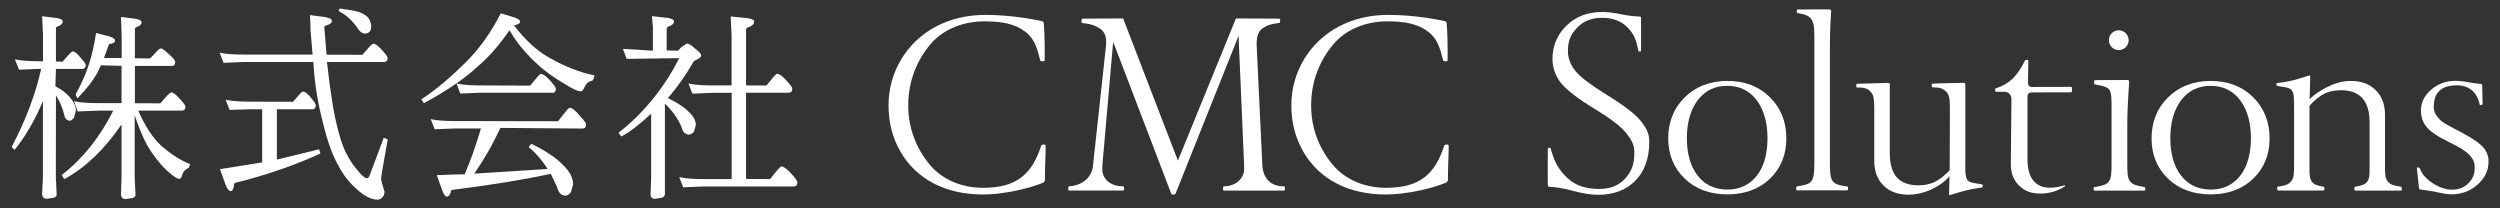
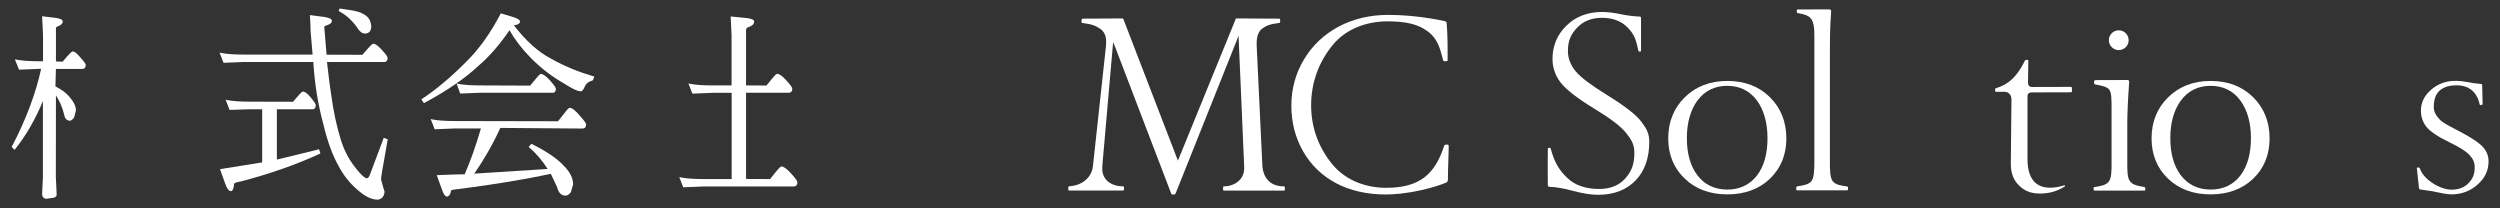
<svg xmlns="http://www.w3.org/2000/svg" version="1.1" id="レイヤー_1" x="0px" y="0px" viewBox="0 0 240 20" style="enable-background:new 0 0 240 20;" xml:space="preserve">
  <rect x="0" y="0" width="240" height="20" fill="#333333" stroke="none" />
  <style type="text/css">
	.st0{fill:#FFFFFF;}
</style>
  <g>
    <g>
      <g>
        <g>
          <path class="st0" d="M157.29,4.89c-0.23-1.05-0.36-1.55-1.03-2.24c-0.6-0.62-1.42-0.94-2.46-0.94c-0.99,0-1.79,0.31-2.38,0.93      c-0.55,0.58-0.9,1.16-0.9,2.26c0,0.67,0.23,1.32,0.75,1.95c0.47,0.57,1.47,1.32,2.97,2.25c1.71,1.05,2.84,1.92,3.35,2.61      c0.49,0.65,0.74,1.12,0.74,1.9c0,1.56-0.44,2.81-1.31,3.71c-0.88,0.91-2.08,1.38-3.59,1.38c-0.68,0-1.51-0.13-2.47-0.39      c-0.84-0.23-1.64-0.36-2.23-0.38c-0.11,0-0.14-0.09-0.14-0.16c-0.02-0.68,0-2.78,0-3.45c0-0.08,0.03-0.12,0.08-0.12      c0.03,0,0.07-0.01,0.1-0.01c0.05-0.01,0.09,0.03,0.09,0.05c0.38,1.4,0.83,2.11,1.61,2.85c0.73,0.7,1.76,1.05,3.05,1.05      c1.06,0,1.89-0.33,2.49-0.99c0.64-0.71,0.89-1.41,0.89-2.48c0-0.77-0.26-1.24-0.78-1.89c-0.49-0.62-1.49-1.39-3.05-2.34      c-1.68-1.02-2.79-1.89-3.3-2.58c-0.48-0.66-0.73-1.4-0.73-2.2c0-1.25,0.45-2.33,1.33-3.19c0.89-0.88,2.05-1.32,3.44-1.32      c0.54,0,1.16,0.08,1.87,0.23c0.57,0.12,1.22,0.19,1.71,0.21c0.13,0,0.15,0.06,0.15,0.14l0,3.12c0,0.08-0.03,0.09-0.06,0.09      l-0.15,0C157.3,4.96,157.29,4.89,157.29,4.89z" />
          <path class="st0" d="M161.74,9.34c-1.06,1.04-1.59,2.37-1.59,3.95c0,1.55,0.53,2.85,1.58,3.85c1.04,1.01,2.42,1.52,4.1,1.52      c1.67,0,3.05-0.51,4.09-1.51c1.04-1,1.57-2.3,1.57-3.86c0-1.59-0.53-2.92-1.58-3.96c-1.05-1.04-2.42-1.56-4.08-1.56      C164.17,7.77,162.79,8.3,161.74,9.34z M162.93,16.8L162.93,16.8c-0.66-0.88-0.99-2.07-0.99-3.54c0-1.47,0.34-2.68,1-3.59      c0.7-0.95,1.66-1.43,2.87-1.43c1.21,0,2.18,0.48,2.87,1.43c0.66,0.91,1,2.12,1,3.6c0,1.48-0.33,2.68-0.99,3.55      c-0.69,0.91-1.66,1.38-2.88,1.38C164.59,18.19,163.62,17.73,162.93,16.8z" />
          <path class="st0" d="M208.14,9.34c-1.06,1.04-1.59,2.37-1.59,3.95c0,1.55,0.53,2.85,1.57,3.85c1.05,1.01,2.42,1.52,4.1,1.52      c1.67,0,3.05-0.51,4.09-1.51c1.04-1,1.57-2.3,1.57-3.86c0-1.59-0.53-2.92-1.58-3.96c-1.05-1.04-2.42-1.56-4.08-1.56      C210.57,7.77,209.2,8.3,208.14,9.34z M209.34,16.8L209.34,16.8c-0.66-0.88-0.99-2.07-0.99-3.54c0-1.47,0.34-2.68,1-3.59      c0.7-0.95,1.66-1.43,2.87-1.43c1.21,0,2.18,0.48,2.87,1.43c0.66,0.91,1,2.12,1,3.6c0,1.48-0.34,2.68-0.99,3.55      c-0.69,0.91-1.66,1.38-2.88,1.38C211,18.19,210.03,17.73,209.34,16.8z" />
          <path class="st0" d="M175.79,1.1c-0.12,1.71-0.12,2.75-0.12,3.73v10.62c0,0.94,0.01,1.65,0.3,1.98      c0.25,0.29,0.67,0.37,1.34,0.47c0.08,0.01,0.09,0.05,0.1,0.09l0,0.2c0,0.05-0.06,0.08-0.09,0.08c-0.5,0-4.31,0-4.81,0      c-0.03,0-0.07-0.04-0.07-0.07l0-0.19c0-0.05,0.02-0.11,0.11-0.12c0.65-0.11,1.06-0.18,1.32-0.47c0.29-0.33,0.31-1.06,0.31-1.98      V3.33c0-0.79-0.11-1.29-0.35-1.57c-0.2-0.25-0.63-0.41-1.24-0.5c0,0-0.1-0.03-0.1-0.14l0-0.12c0-0.04,0.01-0.09,0.09-0.09      l3-0.01C175.77,0.91,175.8,1,175.79,1.1z" />
-           <path class="st0" d="M190.35,17.88c0-0.03,0-0.05,0-0.08c0-0.07-0.1-0.11-0.1-0.11c-0.62-0.1-1.14-0.14-1.35-0.37      c-0.23-0.27-0.23-0.85-0.23-1.53c0,0,0-6.69,0-7.66c0.01-0.08-0.02-0.18-0.13-0.18C188.03,7.96,186.38,8,186.38,8      s-0.51,0.02-0.83,0.03c-0.1,0-0.11,0.05-0.1,0.1c0,0.05,0,0.11,0,0.16c0,0.1,0.11,0.1,0.18,0.1c0.74,0,1,0.17,1.29,0.51      c0.27,0.32,0.27,0.88,0.27,1.72l-0.02,5.62c0,0.01-0.01,0.12-0.01,0.12c-0.5,0.52-1.02,0.92-1.46,1.12      c-0.45,0.21-0.96,0.31-1.54,0.31c-0.92,0-1.62-0.26-2.08-0.78c-0.44-0.5-0.66-1.28-0.66-2.31c0,0,0-5.55,0-6.56      c0-0.11-0.03-0.18-0.16-0.18c-0.64,0.01-2.43,0.06-2.95,0.08c-0.12,0-0.1,0.11-0.1,0.11l0,0.14c-0.01,0.1,0.05,0.11,0.08,0.11      c0.06,0,0.12,0,0.12,0c0.72,0,0.97,0.17,1.25,0.5c0.26,0.31,0.27,0.88,0.27,1.72v4.81c0,1.01,0.3,1.81,0.9,2.39      c0.6,0.58,1.34,0.87,2.45,0.87c1.22,0,2.9-0.63,3.87-1.77l-0.04,1.72c0,0.11,0.04,0.11,0.09,0.09c1.15-0.36,1.78-0.56,3.05-0.73      C190.34,17.98,190.34,17.91,190.35,17.88z" />
          <path class="st0" d="M198.17,17.93c-0.08,0.05-0.17,0.1-0.28,0.16c-0.6,0.32-1.29,0.49-2.04,0.49c-0.9,0-1.5-0.26-2.02-0.77      c-0.53-0.51-0.79-1.2-0.79-2.05v-0.11l0.06-6.12c0-0.43-0.28-0.72-0.69-0.72c0,0-0.53,0-0.78,0c-0.05,0-0.1-0.02-0.1-0.1l0-0.14      c0-0.07,0.07-0.1,0.09-0.1c1.29-0.41,2.03-1.16,2.77-2.64c0.02-0.03,0.04-0.07,0.12-0.08l0.12,0c0.08-0.01,0.09,0.05,0.09,0.1      c-0.01,0.53-0.03,2.12-0.03,2.12c0,0.23,0.14,0.38,0.38,0.38c0,0,3.1-0.01,3.72-0.01c0.09,0,0.11,0.04,0.11,0.09l0.01,0.3      c0,0.09-0.04,0.12-0.1,0.13c-0.62,0-3.79,0.01-3.79,0.01c-0.23,0-0.38,0.14-0.38,0.37v6.04c0,2.26,1.17,2.74,2.15,2.74      c0.46,0,0.91-0.08,1.35-0.22c0.07-0.03,0.09-0.01,0.11,0.03C198.26,17.88,198.17,17.93,198.17,17.93z" />
          <path class="st0" d="M205.85,17.95c-0.69-0.11-1.09-0.21-1.34-0.51c-0.29-0.34-0.29-0.96-0.29-1.85v-3.7      c0-0.97,0.06-2.32,0.18-4.01c0.01-0.12-0.03-0.2-0.19-0.2l-3.03,0.01c-0.13,0-0.15,0.11-0.15,0.15l0,0.1      c0,0.15,0.09,0.16,0.14,0.17c0.6,0.11,1.09,0.22,1.3,0.47c0.25,0.29,0.24,1.03,0.24,1.81v5.22c0,0.88,0,1.5-0.29,1.85      c-0.26,0.3-0.66,0.39-1.35,0.5c-0.03,0-0.08,0.02-0.08,0.08v0.14c0,0.1,0.05,0.12,0.12,0.12c0.71,0,4.13,0,4.75,0      c0.08,0,0.09-0.05,0.09-0.1l-0.01-0.15C205.96,17.97,205.85,17.95,205.85,17.95z" />
-           <path class="st0" d="M230.46,18.3c-0.64,0-3.58,0-4.3,0c-0.07,0-0.14-0.03-0.14-0.12l0-0.14c0-0.09,0.07-0.12,0.12-0.12      c0.57-0.11,0.91-0.2,1.11-0.48c0.25-0.34,0.23-0.71,0.23-1.6v-4.09c0-1.03-0.23-1.81-0.68-2.31c-0.46-0.52-1.16-0.78-2.09-0.78      c-0.57,0-1.08,0.11-1.52,0.31c-0.45,0.21-0.95,0.6-1.47,1.17c0,0-0.01,0.14-0.01,0.15v5.55c0,0.9-0.01,1.26,0.23,1.6      c0.2,0.28,0.52,0.38,1.1,0.48c0,0,0.1,0.03,0.1,0.09c0,0.05,0,0.11,0,0.17c0,0.04-0.02,0.11-0.11,0.11c-0.64,0-3.56,0-4.28,0      c-0.09,0-0.14-0.04-0.14-0.14l0-0.14c0-0.03-0.01-0.07,0.07-0.09c0.71-0.11,0.99-0.19,1.25-0.49c0.29-0.34,0.3-0.7,0.3-1.59      V10.5c0-1.09,0.01-1.55-0.25-1.87c-0.21-0.24-0.73-0.27-1.35-0.38c-0.03,0-0.09-0.03-0.09-0.11c0-0.04,0-0.07,0-0.1      c0-0.02,0.01-0.07,0.09-0.07c1.37-0.16,1.89-0.36,3-0.71c0.04-0.01,0.16-0.05,0.15,0.07l-0.04,1.73l-0.02,0.43      c0,0,0,0.02,0,0.03c0.05-0.04,0.24-0.23,0.4-0.36c0.29-0.22,1.84-1.39,3.51-1.39c1.09,0,1.83,0.29,2.43,0.88      c0.6,0.58,0.9,1.38,0.9,2.38v4.81c0,0.9,0,1.27,0.29,1.6c0.25,0.3,0.55,0.37,1.21,0.48c0,0,0.11,0.02,0.11,0.11      c0,0.05,0,0.11,0,0.16C230.57,18.28,230.53,18.3,230.46,18.3z" />
          <path class="st0" d="M232.19,16.08l-0.09,0c-0.05-0.01-0.09,0.02-0.08,0.1c0.04,0.35,0.15,1.43,0.2,1.84      c0.01,0.06,0.03,0.16,0.13,0.17l1.16,0.17c0.78,0.17,1.44,0.3,1.8,0.3c1,0,1.86-0.32,2.56-0.96c0.68-0.62,1.03-1.31,1.03-2.22      c0-0.47-0.16-0.91-0.47-1.29c-0.34-0.42-1.09-0.93-2.23-1.53l-0.42-0.22c-0.8-0.42-1.32-0.69-1.6-1      c-0.34-0.38-0.54-0.7-0.54-1.21c0-0.95,0.38-2.04,2.2-2.04c1.45,0,2.03,0.96,2.21,1.83c0,0.04,0.02,0.08,0.08,0.07l0.11-0.01      c0.04-0.01,0.09-0.04,0.09-0.15c-0.01-0.38-0.03-1.4-0.04-1.75c0-0.06-0.02-0.11-0.12-0.12c-0.24-0.03-0.74-0.08-0.74-0.08      c-0.74-0.15-1.31-0.22-1.7-0.22c-0.91,0-1.7,0.29-2.36,0.87l0,0c-0.64,0.56-0.96,1.22-0.96,1.98c0,0.62,0.17,1.09,0.5,1.53      c0.35,0.46,1.11,0.98,2.26,1.53c0.95,0.46,1.59,0.87,1.89,1.2c0.32,0.35,0.51,0.67,0.51,1.18c0,0.69-0.17,1.09-0.6,1.54      c-0.39,0.41-0.94,0.62-1.63,0.62c-1.08,0-2.69-0.97-3.03-2.04C232.3,16.19,232.28,16.08,232.19,16.08z" />
          <path class="st0" d="M202.45,3.86c0,0.52,0.43,0.95,0.95,0.95c0.53,0,0.95-0.43,0.95-0.95c0-0.53-0.43-0.95-0.95-0.95      C202.87,2.91,202.45,3.34,202.45,3.86z" />
-           <path class="st0" d="M100.16,17.53c-0.58,0.25-1.44,0.51-2.38,0.72c-1.51,0.34-2.67,0.42-3.4,0.42c-1.8,0-3.41-0.36-4.76-1.07      c-1.35-0.71-2.42-1.73-3.18-3.05c-0.76-1.32-1.14-2.8-1.14-4.42c0-1.59,0.41-3.08,1.21-4.42c0.8-1.34,1.92-2.4,3.32-3.15      c1.41-0.75,3.01-1.13,4.78-1.13c2.55,0,4.82,0.47,5.42,0.6c0.12,0.04,0.16,0.1,0.17,0.17c0.09,1.08,0.1,2.38,0.09,3.62      c-0.01,0.04-0.09,0.06-0.26,0.06c-0.14,0-0.16-0.06-0.17-0.1c-0.3-1.12-0.5-2.05-1.48-2.77c-0.97-0.72-2.16-0.96-3.88-0.96      c-1.92,0-3.93,0.68-5.23,2.26c-1.29,1.57-2.08,3.53-2.08,5.81c0,2.21,0.78,4.13,2.06,5.68c1.29,1.56,3.26,2.23,5.12,2.23      c3.22,0,4.69-1.29,5.58-4.03c0.02-0.06,0.07-0.12,0.21-0.12c0.05,0,0.14-0.01,0.21,0.04c0.06,0.04-0.08,2.54-0.06,3.38      C100.31,17.42,100.2,17.51,100.16,17.53z" />
          <path class="st0" d="M138.83,17.53c-0.58,0.25-1.44,0.51-2.38,0.72c-1.51,0.34-2.67,0.42-3.4,0.42c-1.81,0-3.41-0.36-4.76-1.07      c-1.35-0.71-2.42-1.73-3.18-3.05c-0.76-1.32-1.14-2.8-1.14-4.42c0-1.59,0.41-3.08,1.21-4.42c0.8-1.34,1.92-2.4,3.32-3.15      c1.41-0.75,3.01-1.13,4.78-1.13c2.56,0,4.82,0.47,5.43,0.6c0.12,0.04,0.16,0.1,0.17,0.17c0.09,1.08,0.1,2.38,0.09,3.62      c-0.01,0.04-0.09,0.06-0.26,0.06c-0.14,0-0.16-0.06-0.17-0.1c-0.3-1.12-0.5-2.05-1.48-2.77c-0.97-0.72-2.16-0.96-3.88-0.96      c-1.92,0-3.93,0.68-5.23,2.26c-1.29,1.57-2.08,3.53-2.08,5.81c0,2.21,0.77,4.13,2.06,5.68c1.29,1.56,3.26,2.23,5.13,2.23      c3.22,0,4.69-1.29,5.58-4.03c0.02-0.06,0.07-0.12,0.21-0.12c0.05,0,0.14-0.01,0.21,0.04c0.06,0.04-0.08,2.54-0.06,3.38      C138.98,17.42,138.88,17.51,138.83,17.53z" />
          <path class="st0" d="M117.49,17.89c-0.02,0-0.08,0.01-0.08,0.2c0,0.21,0.06,0.21,0.09,0.21h5.79c0.06,0,0.06-0.16,0.06-0.21      c0-0.19-0.06-0.2-0.08-0.2c-1.26,0-1.96-0.71-2.08-1.92l-0.55-11.6V4.15c0-0.69,0.19-1.18,0.57-1.43      c0.36-0.25,0.64-0.4,1.61-0.52c0.07,0,0.08-0.14,0.08-0.21c0-0.2-0.06-0.2-0.09-0.2l-4.16-0.02      c-0.07,0.17-5.57,13.65-5.57,13.65l-5.26-13.65l-3.92,0.02c0,0,0,0,0,0c0,0.01-0.04,0.05-0.04,0.05L103.82,2      c0,0.17,0.03,0.2,0.04,0.2c1,0.12,1.33,0.28,1.71,0.53c0.41,0.26,0.62,0.68,0.62,1.24l-0.01,0.39c0,0.01-1.26,11.61-1.26,11.61      c-0.14,1.14-1.11,1.85-2.27,1.91c-0.04,0-0.1,0.01-0.1,0.2c0,0.17,0.03,0.21,0.04,0.21h5.23c0.03,0,0.09,0,0.09-0.2      c0-0.09-0.01-0.2-0.06-0.2c-1.32,0-2.09-0.76-2.03-1.79l0.02-0.37c0,0,1.02-11.68,1.02-11.68l0.22,0.53l5.35,13.99      c0.01,0.04,0.03,0.11,0.21,0.11c0.18,0,0.2-0.08,0.22-0.11c0,0,5.82-14.57,5.82-14.57l0.22-0.57l0.54,12.54v0.2      C119.45,17.23,118.51,17.89,117.49,17.89z" />
        </g>
      </g>
    </g>
    <g>
      <path class="st0" d="M5.37,9.16C5.72,9.69,6,10.32,6.18,11.08c0.07,0.38,0.32,0.49,0.5,0.51h0c0.16,0,0.3-0.11,0.44-0.33    c0-0.01,0.17-0.66,0.17-0.66c0-0.41-0.22-0.85-0.67-1.36c-0.3-0.34-0.74-0.66-1.3-0.95c0,0,0.05-1.5,0.05-1.67    c0.18,0,2.53,0,2.53,0c0.1,0,0.33-0.04,0.33-0.38c0-0.07-0.04-0.2-0.5-0.71c-0.33-0.4-0.56-0.59-0.74-0.59    c-0.06,0-0.12,0-0.61,0.55c0,0-0.37,0.43-0.37,0.43S5.52,5.9,5.37,5.9c0-0.19,0-3.17,0-3.17c0-0.07,0.02-0.16,0.21-0.21    c0.29-0.11,0.44-0.26,0.44-0.46c0-0.15-0.17-0.25-0.57-0.33c-0.01,0-1.41-0.17-1.41-0.17l0.01,0.12l0.08,1.7c0,0,0,2.32,0,2.5    c-0.12,0-0.34,0-0.34,0c-0.94,0-1.67-0.05-2.16-0.15L1.43,5.71l0.4,0.98l1.95-0.08c0,0,0.09,0,0.17,0    c-0.52,2.38-1.46,4.88-2.8,7.44l-0.03,0.06l0.28,0.28l0.07-0.09c1.08-1.36,1.95-2.91,2.65-4.6c0,0.79,0,7.27,0,7.27l-0.08,1.7    c0.03,0.27,0.19,0.41,0.44,0.41l0.7-0.1c0.22-0.09,0.26-0.21,0.26-0.3c0-0.01-0.08-1.71-0.08-1.71S5.37,9.83,5.37,9.16z" />
-       <path class="st0" d="M15.51,14.02c-0.82-0.73-1.57-1.89-2.24-3.4c0.31,0,4.22,0,4.22,0c0.09,0,0.31-0.04,0.31-0.38    c0-0.09-0.07-0.24-0.56-0.77c-0.47-0.54-0.68-0.6-0.79-0.6c-0.07,0-0.18,0.04-0.65,0.58c0,0-0.4,0.47-0.4,0.47    s-2.27-0.01-2.45-0.01c0-0.18,0-3.4,0-3.58c0.19,0,3.56,0,3.56,0c0.12,0,0.31-0.05,0.31-0.4c0-0.09-0.08-0.23-0.45-0.59    c-0.64-0.61-0.82-0.69-0.92-0.69c-0.09,0-0.22,0.04-0.68,0.59L14.4,5.61c0,0-1.28-0.01-1.45-0.02c0-0.18,0-2.79,0-2.79    c0-0.07,0.02-0.16,0.19-0.21c0.3-0.11,0.45-0.26,0.45-0.46c0-0.15-0.17-0.25-0.59-0.33c0,0-1.39-0.17-1.39-0.17l0.01,0.12    l0.06,1.7c0,0,0,1.94,0,2.12c-0.17,0-1.47,0-1.7,0c0.08-0.23,0.49-1.35,0.49-1.35c-0.02,0.04,0.22-0.03,0.22-0.03    c0.24-0.05,0.35-0.15,0.35-0.29c0-0.17-0.19-0.3-0.6-0.42c0,0-1.21-0.31-1.21-0.31L9.2,3.3C9.01,4.51,8.76,5.56,8.46,6.4    C8.19,7.21,7.78,8.11,7.26,9.07c0.01,0.11,0.12,0.26,0.12,0.26l0.07,0.1l0.08-0.09c0.75-0.77,1.35-1.54,1.78-2.28    c0,0,0.38-0.79,0.38-0.79s1.79,0.05,1.98,0.05c0,0.18,0,3.4,0,3.58c-0.18,0-2.22,0-2.22,0c-0.94,0-1.67-0.05-2.16-0.15L7.11,9.72    l0.35,0.98l1.99-0.08c0,0,1.13,0,1.42,0c-1.25,2.5-2.88,4.57-4.88,6.13l-0.07,0.06l0.25,0.38l0.08-0.04    c2.01-1.1,3.83-2.87,5.42-5.21c0,0.54,0,5.05,0,5.05l-0.06,1.71c0.03,0.27,0.19,0.41,0.44,0.41l0.68-0.1    c0.23-0.09,0.28-0.21,0.28-0.3c0-0.01-0.08-1.71-0.08-1.71s0-5.09,0-5.94c0.34,1.02,0.73,2.02,1.22,2.93    c0.56,0.92,1.17,1.71,1.82,2.34c0.84,0.76,1.12,0.85,1.25,0.85c0.14,0,0.22-0.18,0.29-0.46c0.12-0.29,0.32-0.49,0.59-0.6    c0.06-0.07,0.12-0.28,0.12-0.28l0.02-0.09l-0.08-0.03C17.3,15.37,16.41,14.8,15.51,14.02z" />
      <path class="st0" d="M35.5,16.8c-0.11,0.31-0.24,0.31-0.29,0.31c-0.12,0-0.42-0.14-1.16-1.1c-0.61-0.79-1.07-1.7-1.37-2.72    c-0.38-1.25-0.67-2.62-0.87-4.09l-0.17-1.16c0,0-0.23-1.89-0.25-2.09c0.22,0,5.51,0,5.51,0c0.09,0,0.31-0.04,0.31-0.38    c0-0.09-0.06-0.24-0.54-0.77c-0.49-0.54-0.7-0.6-0.82-0.6c-0.07,0-0.18,0.04-0.65,0.59c0,0-0.41,0.47-0.41,0.47    s-3.26-0.01-3.44-0.01c-0.01-0.14-0.22-2.65-0.22-2.65c0-0.02,0.01-0.11,0.23-0.17C31.7,2.33,31.86,2.19,31.86,2    c0-0.16-0.19-0.27-0.63-0.36c0,0-1.48-0.19-1.48-0.19l0.01,0.12l0.04,0.76l0.01,0.57l0.11,1.31c0,0,0.08,0.85,0.09,1.03    c-0.21,0-6.58,0-6.58,0c-0.94,0-1.67-0.05-2.17-0.15l-0.18-0.04l0.38,0.98l1.97-0.08c0,0,6.48,0,6.65,0    c0.12,2.02,0.42,3.96,0.95,5.93c0.39,1.65,0.88,3,1.45,4.01c0.46,0.89,1.07,1.67,1.81,2.31c0.72,0.65,1.39,0.97,1.98,0.97    c0.28-0.04,0.6-0.21,0.65-0.76c0-0.01-0.18-0.59-0.18-0.59l-0.16-0.61c0-0.13,0.11-0.9,0.63-3.76l0.01-0.08l-0.38-0.14L35.5,16.8z    " />
      <path class="st0" d="M26.58,15.32c0-0.24,0-4.64,0-4.83c0.19,0,3.42,0,3.42,0c0.12,0,0.31-0.05,0.31-0.4    c0-0.08-0.06-0.22-0.46-0.71c-0.33-0.4-0.58-0.59-0.76-0.59c-0.06,0-0.12,0-0.59,0.55c0,0-0.37,0.43-0.37,0.43l-4.12-0.01    c-0.94,0-1.67-0.05-2.17-0.15l-0.18-0.04l0.38,0.98l1.97-0.06c0,0,0.99,0,1.16,0c0,0.19,0,4.93,0,5.1    c-0.16,0.02-4.05,0.65-4.05,0.65l0.04,0.11l0.47,1.31c0.17,0.47,0.35,0.69,0.55,0.69c0.1,0,0.16-0.09,0.25-0.35    c0-0.02,0.04-0.34,0.04-0.34c0-0.02,0.01-0.14,0.64-0.24c2.8-0.73,5.34-1.62,7.57-2.65l0.08-0.04l-0.13-0.4    C30.63,14.34,26.8,15.27,26.58,15.32z" />
      <path class="st0" d="M34.32,2.69c0.27,0.44,0.58,0.61,0.92,0.5c0.17-0.05,0.32-0.16,0.37-0.41c0.05-0.29,0.05-0.3-0.06-0.7    c-0.11-0.34-0.34-0.58-0.79-0.8c-0.45-0.24-1.19-0.32-2.07-0.45L32.6,0.82l-0.03,0.07l-0.06,0.17l0.08,0.04    C33.26,1.46,33.84,2,34.32,2.69z" />
-       <path class="st0" d="M52.86,5.61c-1.22-0.64-2.4-1.72-3.52-3.17c0.07-0.02,0.14-0.04,0.14-0.04c0.29-0.05,0.44-0.16,0.44-0.33    c0-0.16-0.2-0.29-0.68-0.44c0,0-1.16-0.35-1.16-0.35l-0.04,0.07c-0.95,1.83-2.06,3.38-3.29,4.59c-1.5,1.5-2.92,2.69-4.22,3.54    l-0.08,0.05l0.24,0.37l0.08-0.04c2.14-1.15,3.88-2.34,5.17-3.55c1.04-0.88,2.04-2.04,2.97-3.41c0.5,0.88,1.17,1.76,2,2.61    c0.91,0.93,1.9,1.71,2.93,2.32c1.33,0.85,1.73,0.94,1.91,0.94c0.14,0,0.25-0.14,0.38-0.44c0.13-0.31,0.38-0.51,0.77-0.61    c0.07-0.07,0.15-0.38,0.15-0.38l0.03-0.1l-0.1-0.02C55.62,6.93,54.24,6.39,52.86,5.61z" />
+       <path class="st0" d="M52.86,5.61c-1.22-0.64-2.4-1.72-3.52-3.17c0.07-0.02,0.14-0.04,0.14-0.04c0.29-0.05,0.44-0.16,0.44-0.33    c0-0.16-0.2-0.29-0.68-0.44c0,0-1.16-0.35-1.16-0.35l-0.04,0.07c-0.95,1.83-2.06,3.38-3.29,4.59c-1.5,1.5-2.92,2.69-4.22,3.54    l-0.08,0.05l0.24,0.37l0.08-0.04c2.14-1.15,3.88-2.34,5.17-3.55c1.04-0.88,2.04-2.04,2.97-3.41c0.5,0.88,1.17,1.76,2,2.61    c0.91,0.93,1.9,1.71,2.93,2.32c1.33,0.85,1.73,0.94,1.91,0.94c0.14,0,0.25-0.14,0.38-0.44c0.13-0.31,0.38-0.51,0.77-0.61    c0.07-0.07,0.15-0.38,0.15-0.38l-0.1-0.02C55.62,6.93,54.24,6.39,52.86,5.61z" />
      <path class="st0" d="M53.07,8.91c0.09,0,0.29-0.04,0.29-0.38c0-0.08-0.04-0.22-0.56-0.81c-0.4-0.43-0.67-0.62-0.87-0.62    c-0.06,0-0.12,0-0.63,0.63c0,0-0.41,0.49-0.41,0.49L46.16,8.2c-0.94,0-1.67-0.05-2.16-0.15l-0.17-0.04l0.35,0.97l1.99-0.08H53.07z    " />
      <path class="st0" d="M54.69,10.35c-0.06,0-0.12,0-0.67,0.72l-0.45,0.57l-9.88-0.02c-0.94,0-1.67-0.05-2.16-0.15l-0.18-0.04    l0.38,0.98l1.97-0.08c0,0,2.22,0,2.47,0c-0.49,1.68-1.02,3.17-1.57,4.42c0-0.05-2.53,0.06-2.53,0.06l-0.14,0.01l0.5,1.38    c0.16,0.46,0.31,0.67,0.49,0.67c0.11,0,0.21-0.09,0.32-0.3c0.01-0.04,0.06-0.28,0.06-0.28c0.01-0.02,0.12-0.09,0.79-0.15    c3.26-0.42,6.21-0.9,8.79-1.45c0.05,0.12,0.61,1.29,0.61,1.29c0.13,0.53,0.4,0.8,0.8,0.8c0.19,0,0.36-0.12,0.52-0.35    c0-0.01,0.21-0.72,0.21-0.72c0-0.62-0.32-1.25-0.96-1.86c-0.58-0.63-1.58-1.31-2.97-2.01L51,13.82l-0.25,0.29l0.08,0.07    c0.69,0.58,1.26,1.28,1.74,2.04c-0.36,0.02-6.69,0.43-7.04,0.45c0.93-1.34,1.78-2.81,2.5-4.39l7.86,0.06    c0.25,0,0.38-0.14,0.38-0.38c0-0.09-0.08-0.27-0.63-0.88C55.21,10.58,54.91,10.35,54.69,10.35z" />
-       <path class="st0" d="M66.15,12.92c0.17,0,0.33-0.1,0.48-0.31C66.64,12.6,66.8,12,66.8,12c0-0.45-0.27-0.91-0.79-1.37    c-0.39-0.39-1.04-0.79-1.89-1.21c0.89-1.04,1.73-2.22,2.48-3.53c0,0.01,0.31-0.19,0.31-0.19c0.27-0.1,0.4-0.23,0.4-0.38    c0-0.11-0.07-0.27-0.57-0.65c-0.36-0.34-0.63-0.49-0.82-0.49l-0.51,0.35l-0.32,0.34c0,0-0.92-0.03-1.09-0.03c0-0.18,0-2.05,0-2.05    c0-0.13,0.07-0.21,0.21-0.25c0.33-0.12,0.49-0.28,0.49-0.49c0-0.15-0.17-0.25-0.59-0.33c-0.01,0-1.52-0.17-1.52-0.17L62.6,1.7    l0.08,0.88c0,0,0,2.09,0,2.28c-0.05,0-0.11,0-0.11,0L59.8,4.69l0.05,0.14l0.31,0.82c0,0,4.72-0.07,5.05-0.07    c-0.64,1.28-1.44,2.54-2.4,3.75c-1.02,1.28-2.14,2.41-3.35,3.35l-0.08,0.06l0.26,0.36l0.08-0.04c0.81-0.42,1.7-1.15,2.79-2.14    c0,0.4,0,6.13,0,6.13l-0.06,1.63c0,0.26,0.16,0.41,0.44,0.41l0.69-0.12c0.21-0.1,0.25-0.25,0.25-0.36c0,0,0-8.17,0-8.66    c0.68,0.64,1.23,1.38,1.59,2.23C65.54,12.67,65.78,12.92,66.15,12.92z" />
      <path class="st0" d="M75.95,16.66c-0.42-0.46-0.72-0.68-0.93-0.68c-0.06,0-0.12,0-0.67,0.68c0,0-0.42,0.53-0.42,0.53    s-2.13-0.01-2.31-0.01c0-0.19,0-8.08,0-8.28c0.19,0,4.13,0,4.13,0c0.09,0,0.31-0.04,0.31-0.38c0-0.08-0.04-0.22-0.58-0.81    c-0.38-0.42-0.66-0.62-0.87-0.62c-0.06,0-0.12,0-0.63,0.63c0,0-0.4,0.49-0.4,0.49S71.8,8.2,71.62,8.2c0-0.19,0-5.32,0-5.32    c0-0.09,0.03-0.22,0.25-0.28c0.35-0.12,0.53-0.3,0.53-0.53c0-0.16-0.18-0.25-0.65-0.33c-0.01,0-1.61-0.16-1.61-0.16l0.01,0.12    l0.08,1.7c0,0,0,4.61,0,4.8c-0.18,0-1.8,0-1.8,0c-0.95,0-1.68-0.05-2.16-0.15l-0.18-0.04l0.38,0.98l1.97-0.08c0,0,1.62,0,1.8,0    c0,0.19,0,8.08,0,8.28c-0.19,0-2.66,0-2.66,0c-0.94,0-1.67-0.05-2.17-0.15L65.21,17l0.38,0.98l1.97-0.08h8.61    c0.25,0,0.38-0.14,0.38-0.38C76.55,17.41,76.48,17.24,75.95,16.66z" />
    </g>
  </g>
  <g>
</g>
  <g>
</g>
  <g>
</g>
  <g>
</g>
  <g>
</g>
  <g>
</g>
  <g>
</g>
  <g>
</g>
  <g>
</g>
  <g>
</g>
  <g>
</g>
  <g>
</g>
  <g>
</g>
  <g>
</g>
  <g>
</g>
</svg>